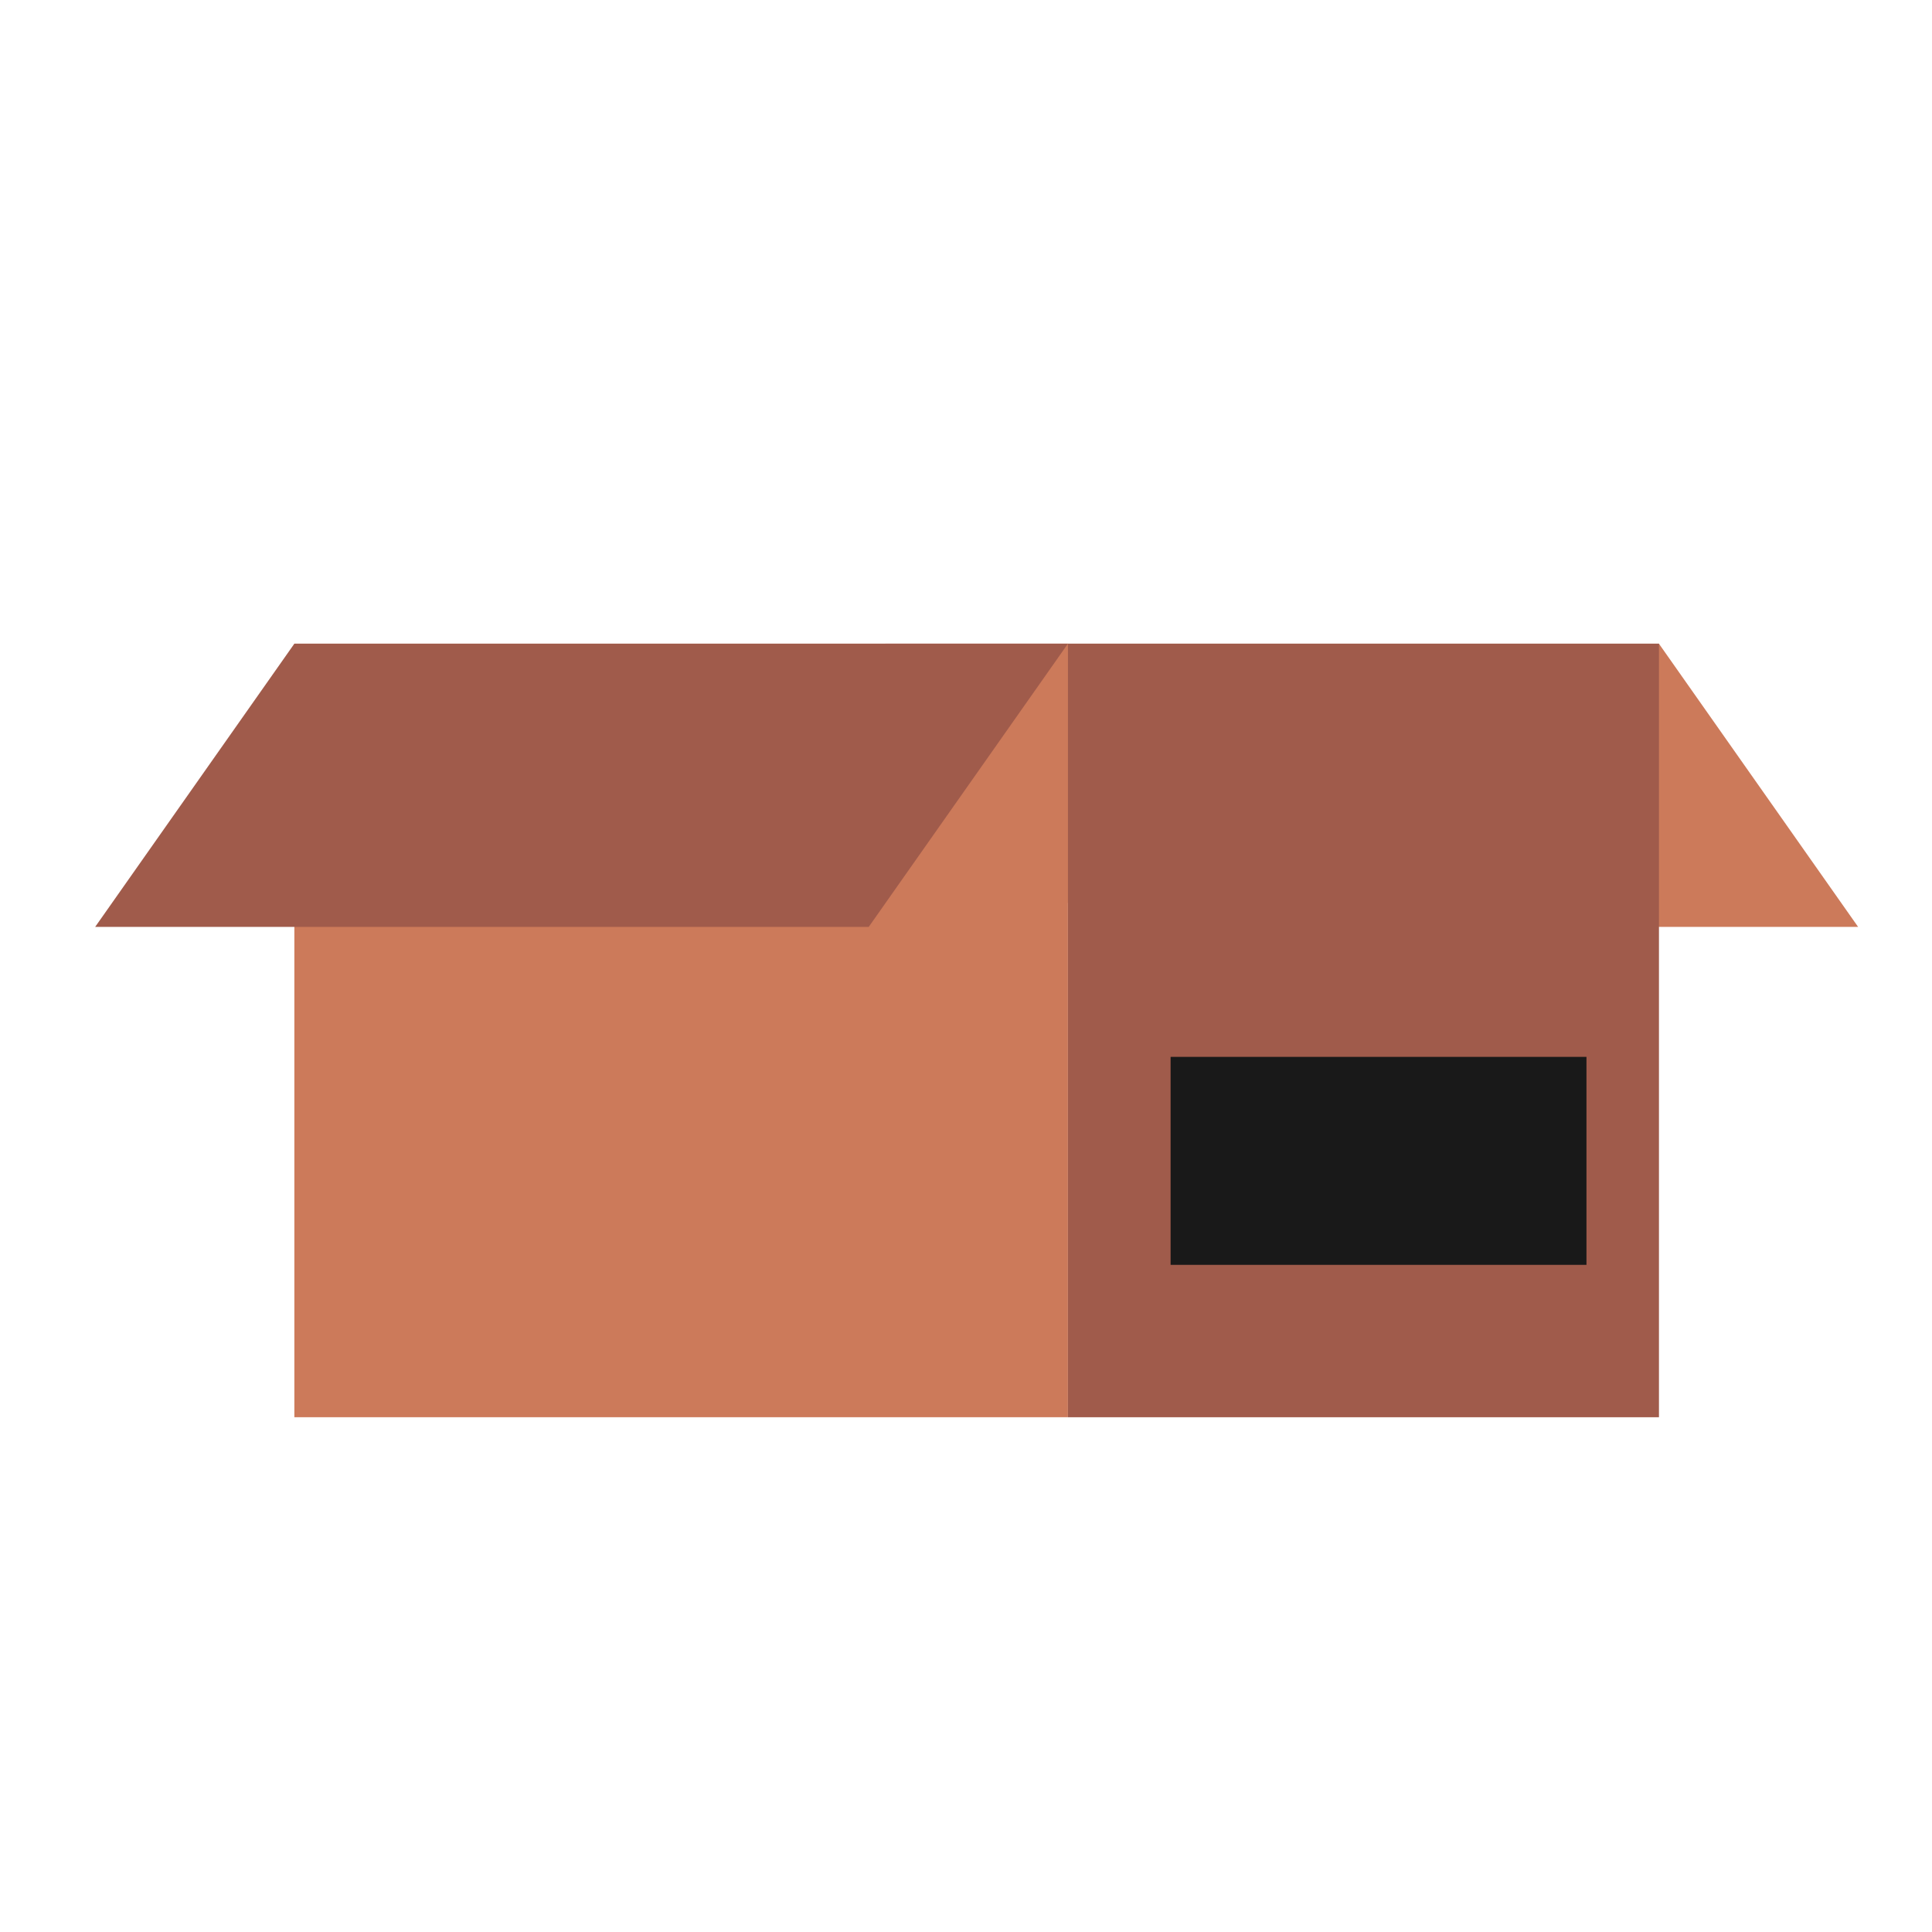
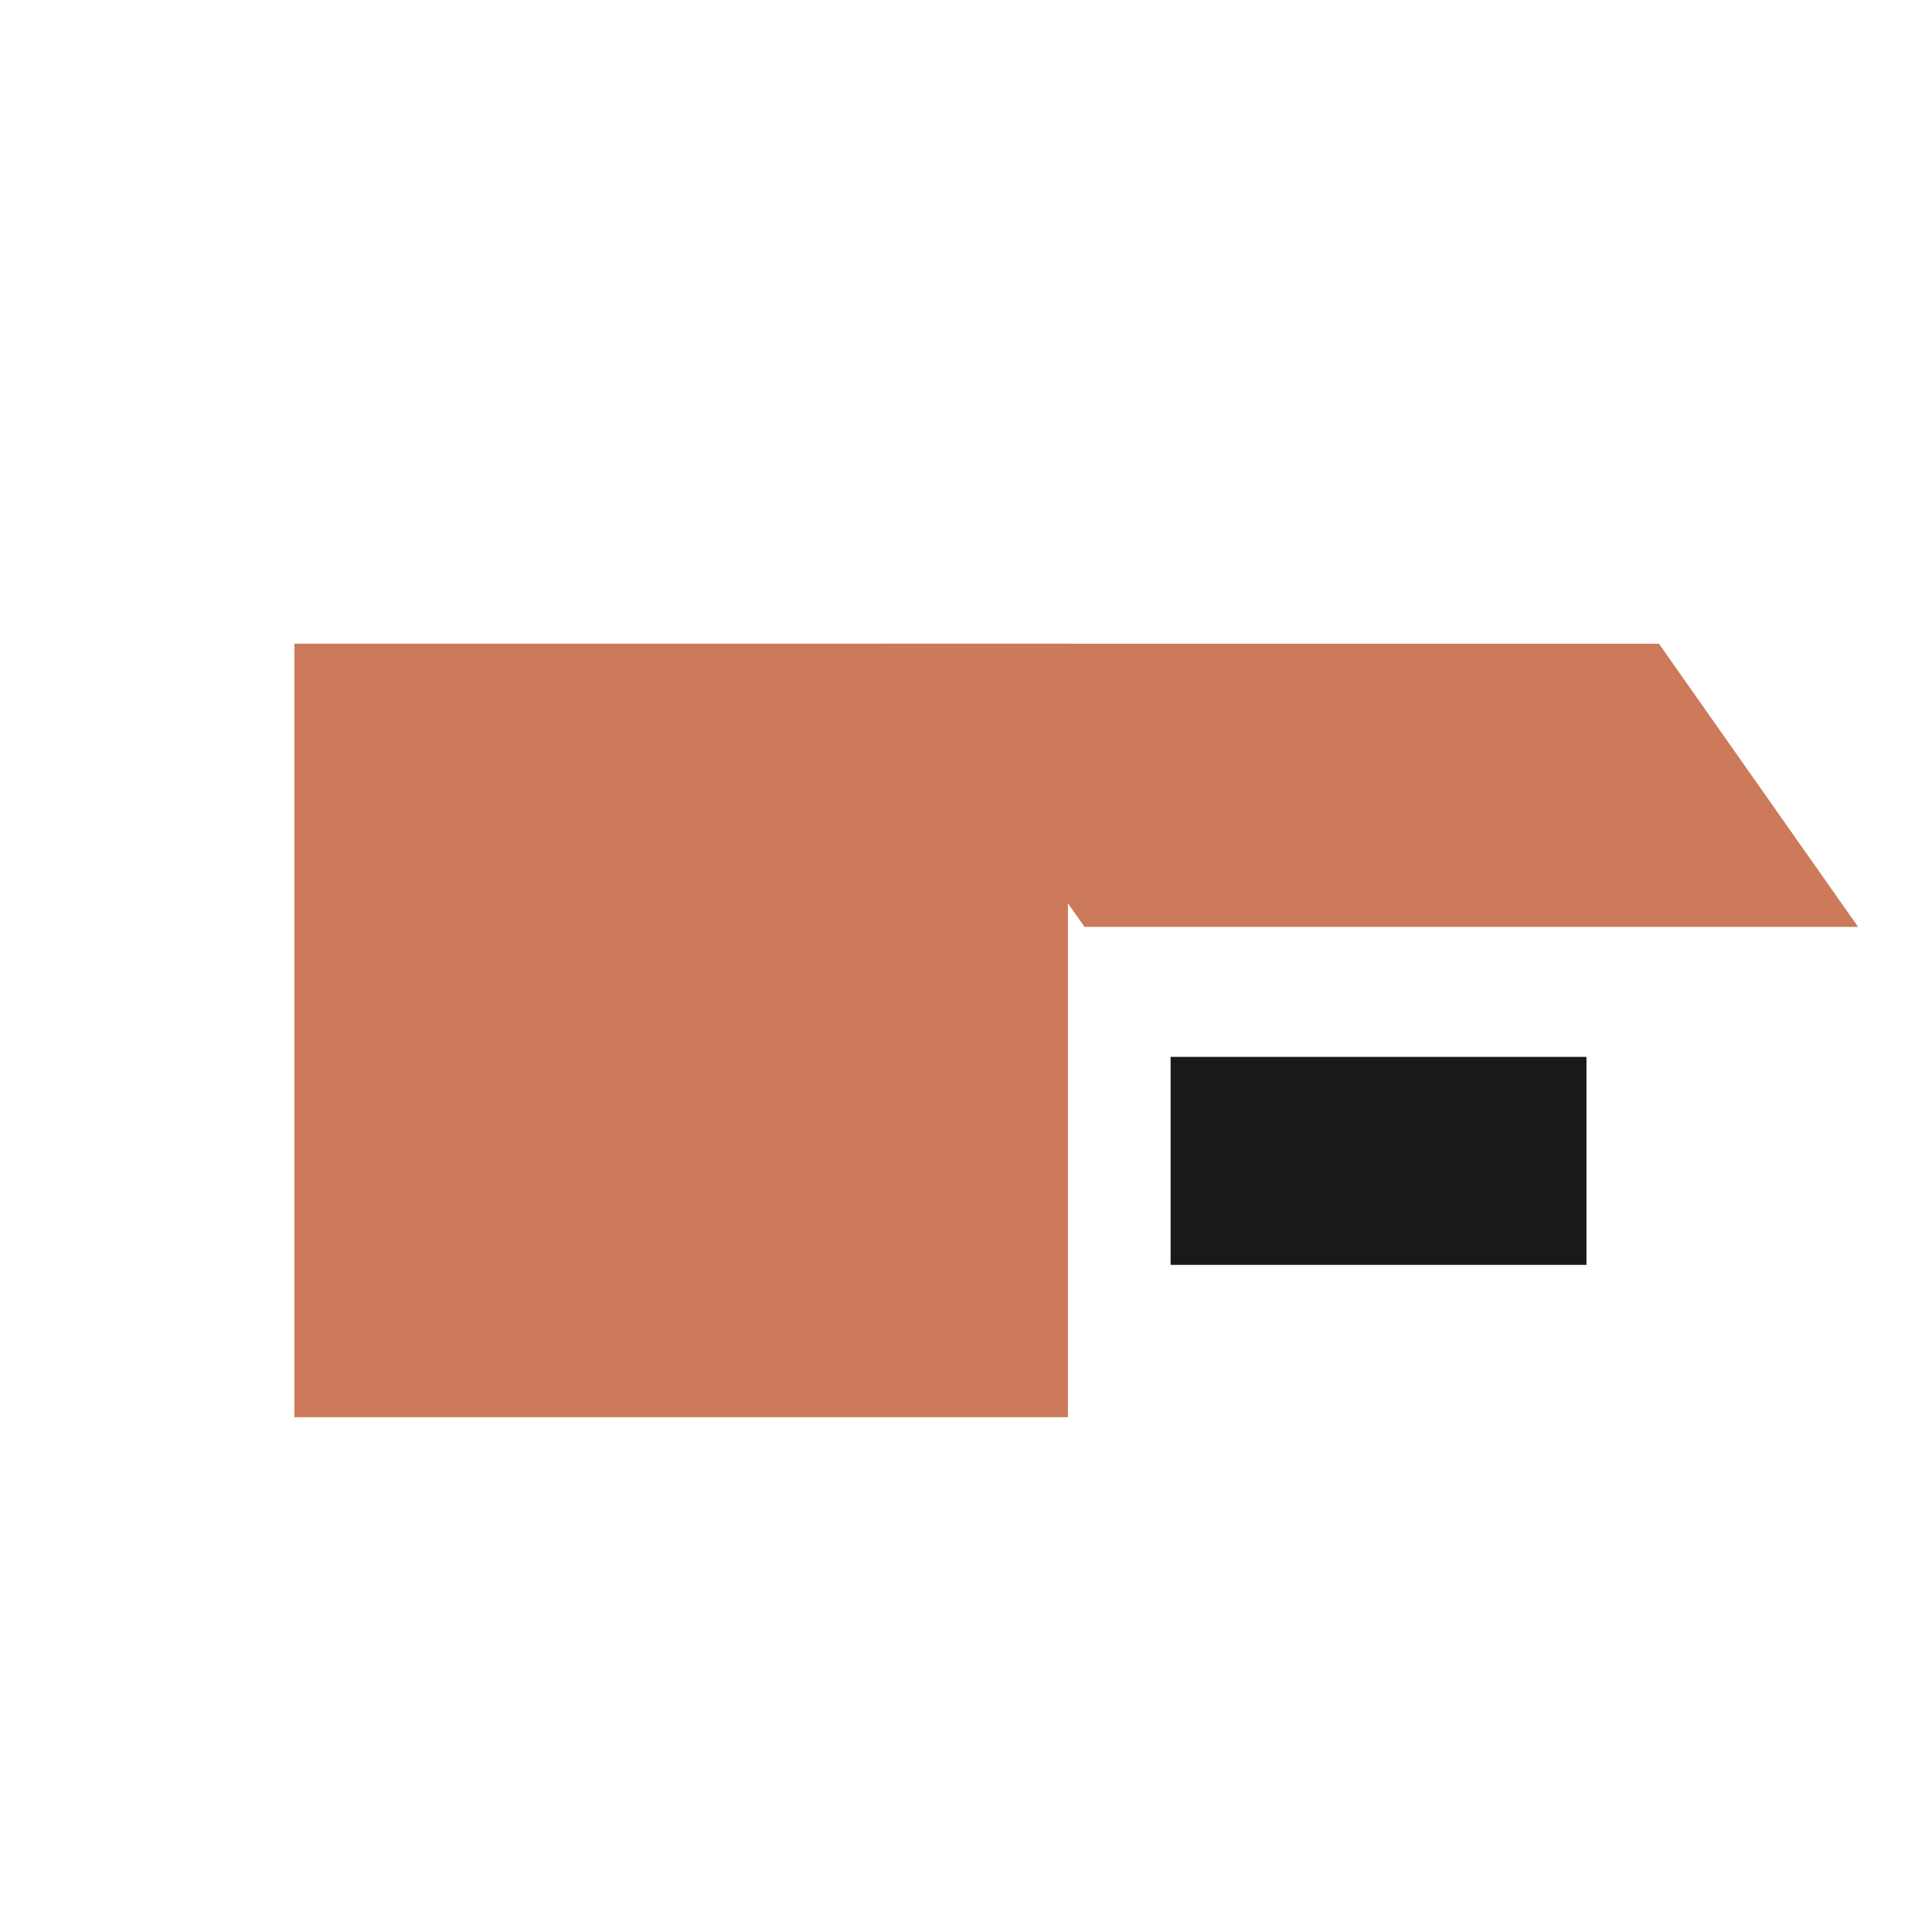
<svg xmlns="http://www.w3.org/2000/svg" version="1.1" id="Capa_1" x="0px" y="0px" viewBox="0 0 800 800" enable-background="new 0 0 800 800" xml:space="preserve">
  <g>
    <path fill="#CC7A5A" d="M769.4,383.8H449.08L366.6,266.53h320.32L769.4,383.8z" />
    <path fill="#CC7A5A" d="M442.21,586.84H121.89V266.53h320.32V586.84z" />
-     <path fill="#A05B4B" d="M442.21,266.53h244.73v320.32H442.21V266.53z" />
-     <path fill="#A05B4B" d="M121.89,266.53h320.32L359.73,383.8H39.41L121.89,266.53z" />
    <path fill="#191919" d="M656.92,523.75h-172.2v-86.12h172.2V523.75z" />
  </g>
</svg>